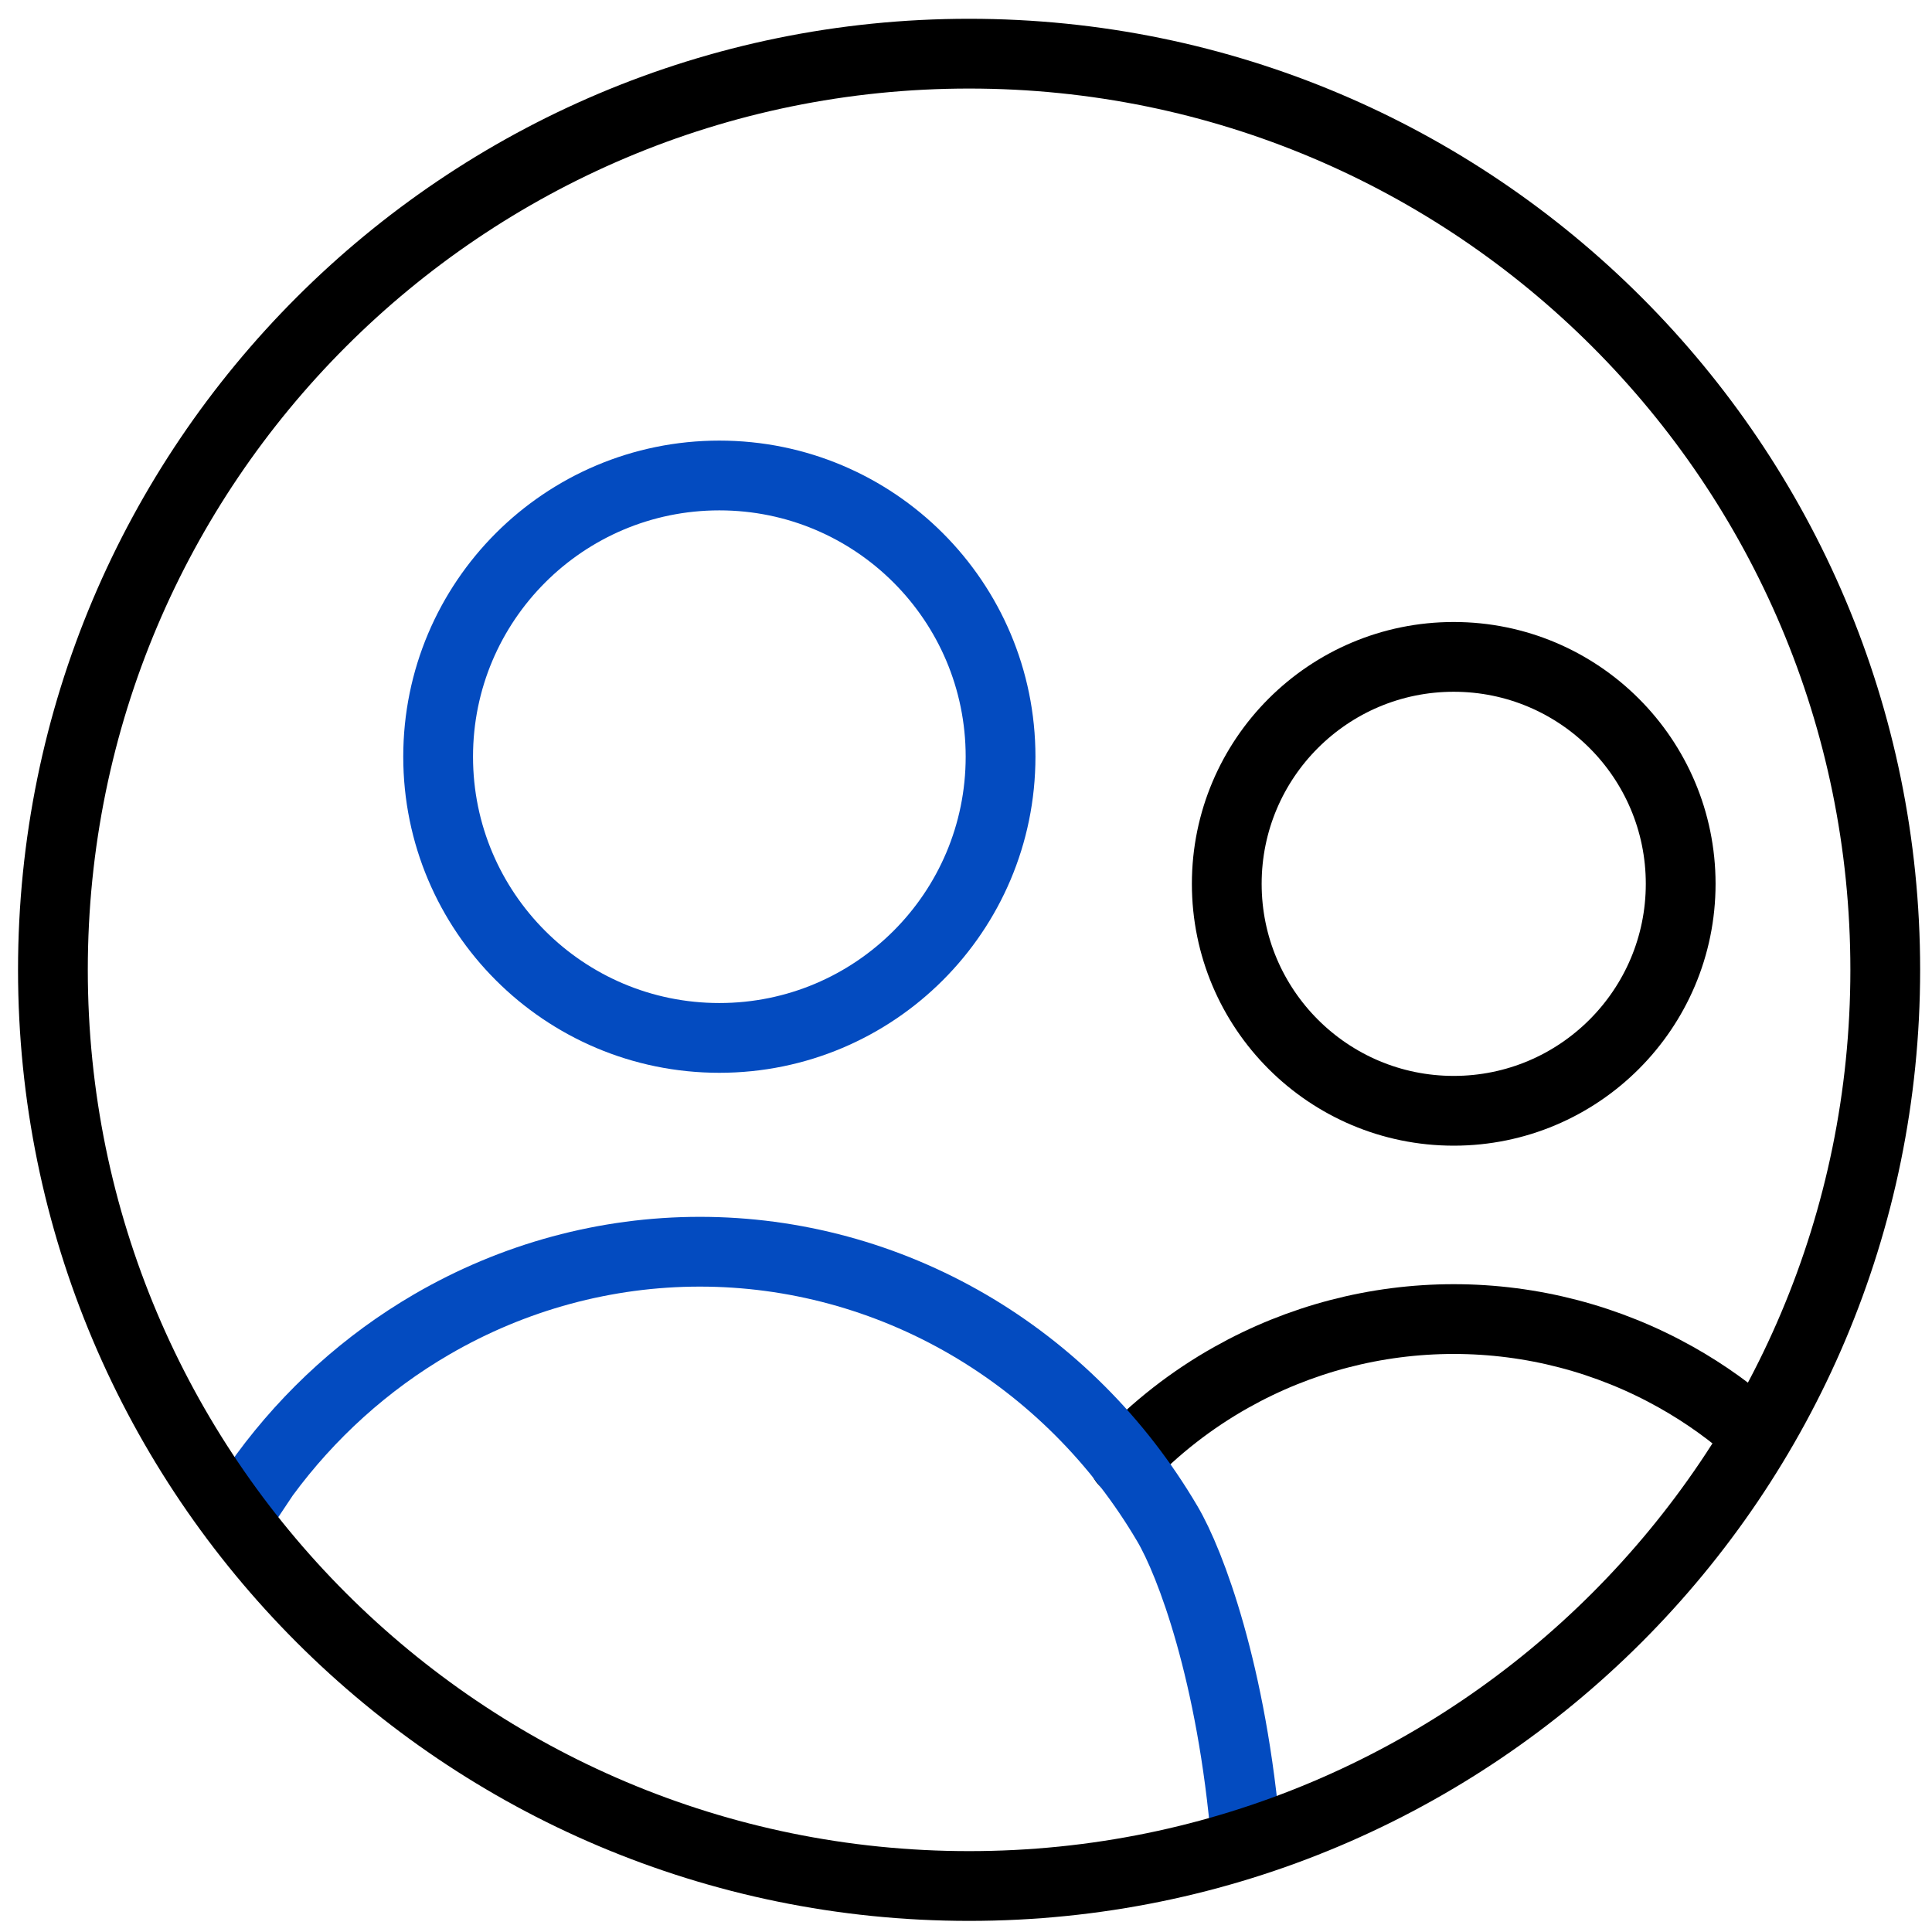
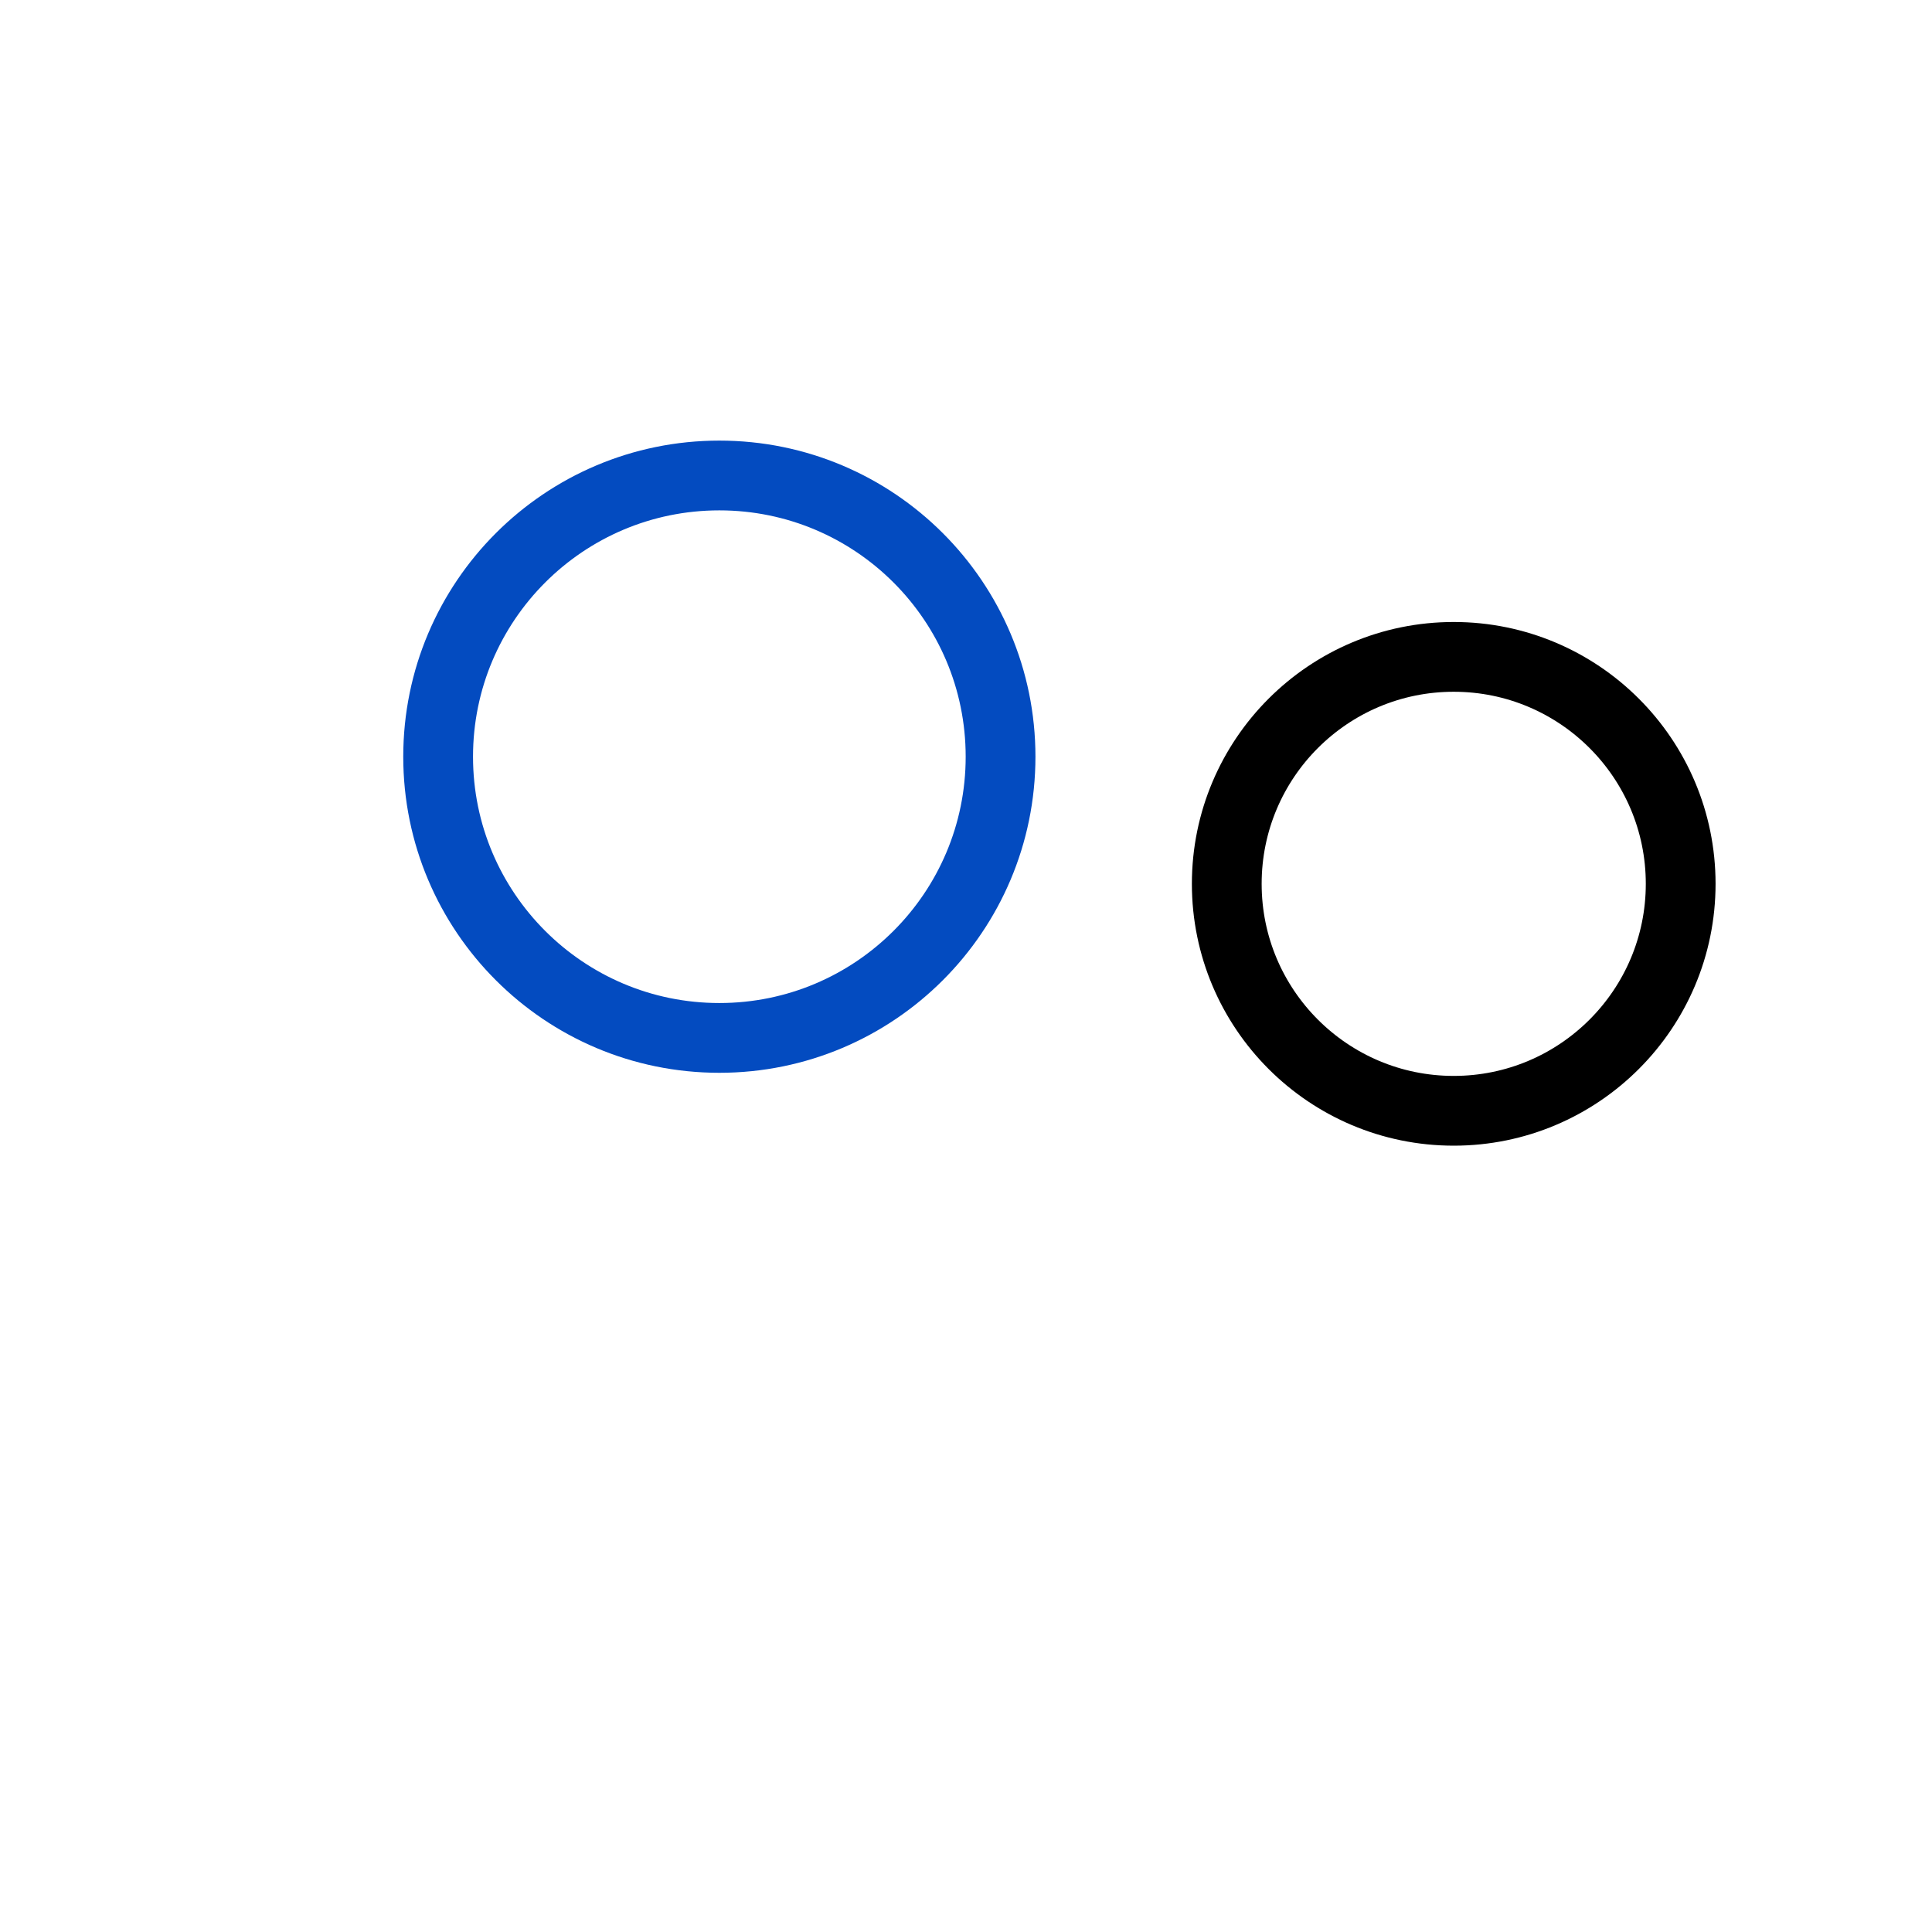
<svg xmlns="http://www.w3.org/2000/svg" width="36" height="36" viewBox="0 0 36 36" fill="none">
  <path d="M27.088 20.698C24.753 20.698 22.859 18.804 22.859 16.469C22.859 14.133 24.753 12.24 27.088 12.24C29.423 12.24 31.317 14.133 31.317 16.469C31.317 18.804 29.423 20.698 27.088 20.698Z" stroke="black" stroke-width="1.3" stroke-linecap="round" stroke-linejoin="round" />
-   <path d="M20.945 27.224C21.528 26.608 22.202 26.081 22.947 25.663C24.212 24.952 25.638 24.579 27.089 24.579C28.54 24.579 29.966 24.952 31.231 25.663C31.778 25.97 32.287 26.336 32.749 26.753" stroke="black" stroke-width="1.3" stroke-linecap="round" stroke-linejoin="round" />
  <path d="M13.404 19.34C10.51 19.34 8.164 16.994 8.164 14.1C8.164 11.206 10.51 8.86 13.404 8.86C16.298 8.86 18.644 11.206 18.644 14.1C18.644 16.994 16.298 19.34 13.404 19.34Z" stroke="#034BC0" stroke-width="1.3" stroke-linecap="round" stroke-linejoin="round" />
-   <path d="M23.221 34.305C22.959 31.175 22.18 29.117 21.752 28.393C20.841 26.845 19.562 25.566 18.037 24.678C16.511 23.79 14.791 23.324 13.041 23.324C11.291 23.324 9.571 23.79 8.045 24.678C6.827 25.387 5.766 26.345 4.924 27.491L4.391 28.29" stroke="#034BC0" stroke-width="1.3" stroke-linecap="round" stroke-linejoin="round" />
-   <path d="M18.058 35.143C8.629 35.143 0.986 27.5 0.986 18.071C0.986 8.643 8.629 1 18.058 1C27.486 1 35.129 8.643 35.129 18.071C35.129 27.5 27.486 35.143 18.058 35.143Z" stroke="black" stroke-width="1.3" stroke-linecap="round" stroke-linejoin="round" />
</svg>